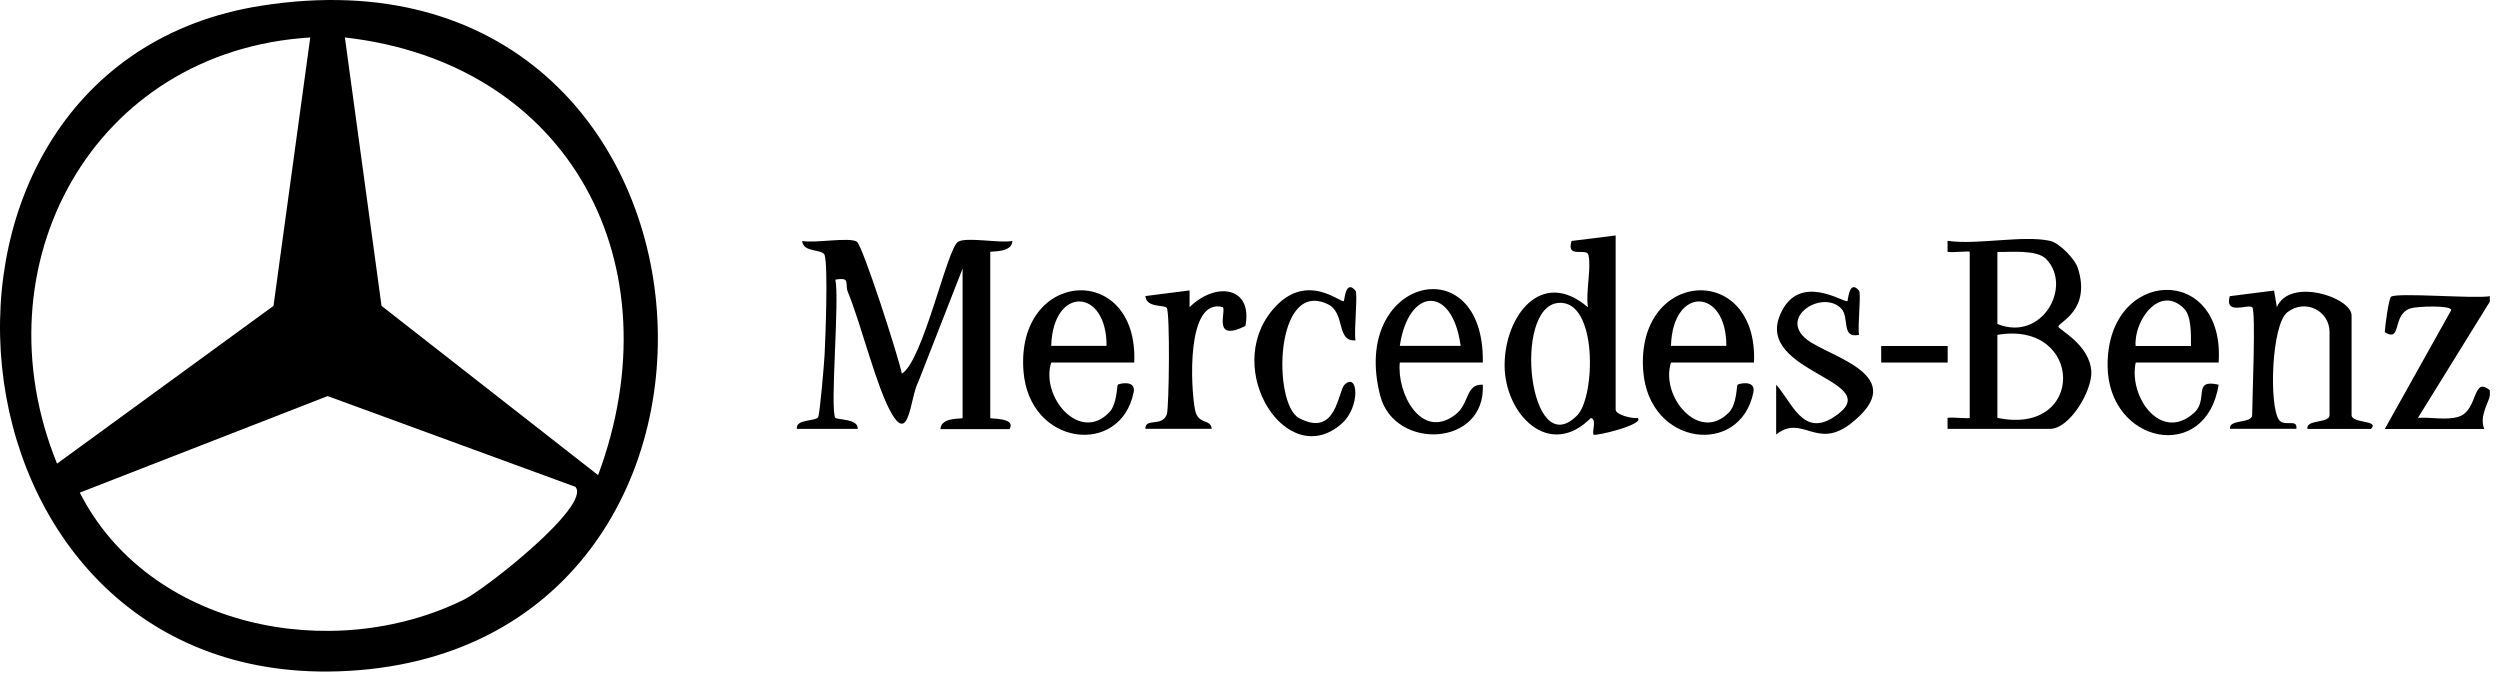
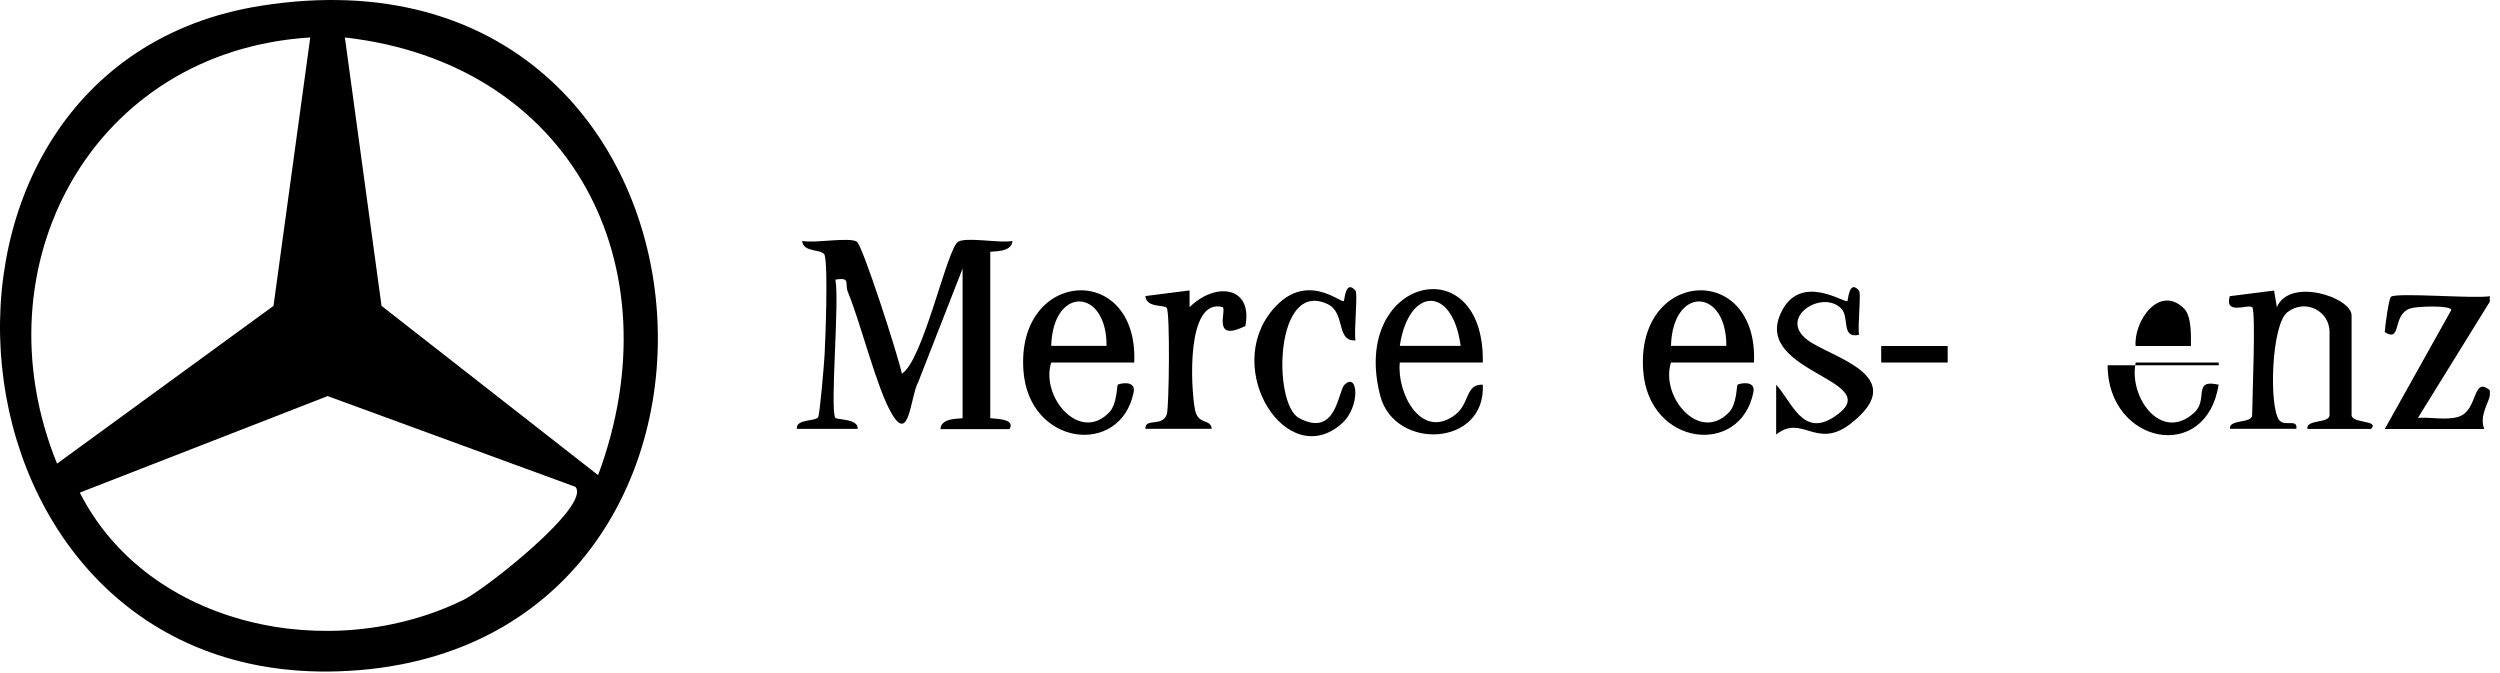
<svg xmlns="http://www.w3.org/2000/svg" width="171" height="46" viewBox="0 0 171 46" fill="none">
  <path d="M170.303 20.259V20.636L165.387 28.583C166.264 28.518 167.321 28.764 168.148 28.51C169.533 28.092 169.082 25.699 170.303 26.691C170.295 26.814 170.319 26.945 170.303 27.068C170.254 27.477 169.557 28.477 169.926 29.345H163.118L167.665 21.21C167.665 20.866 165.354 20.947 164.896 21.087C163.576 21.488 164.322 23.471 163.118 22.717C163.142 22.275 163.388 20.439 163.544 20.3C163.912 19.989 169.262 20.448 170.319 20.259H170.303Z" fill="black" />
  <path d="M57.149 28.582C57.239 28.722 58.738 28.632 58.664 29.336H54.502C54.428 28.632 55.772 28.845 55.961 28.533C56.075 28.353 56.37 24.896 56.403 24.248C56.468 23.003 56.641 18.317 56.411 17.465C56.288 16.997 54.928 17.317 54.871 16.481C55.698 16.653 58.099 16.203 58.607 16.53C59.008 16.793 61.45 24.388 61.688 25.559C63.154 24.65 64.776 17.006 65.53 16.539C66.095 16.186 68.389 16.653 69.25 16.481C69.217 17.333 67.734 17.153 67.734 17.235V28.591C67.734 28.673 69.52 28.541 69.053 29.353H64.326C64.358 28.492 65.841 28.681 65.841 28.591V18.374L62.81 26.125C62.261 27.14 62.212 30.352 61.008 28.32C59.967 26.567 58.91 22.192 57.992 19.963C57.763 19.398 58.222 18.939 57.14 19.128C57.435 20.545 56.755 27.993 57.14 28.591L57.149 28.582Z" fill="black" />
-   <path d="M140.218 16.473C140.841 16.604 141.922 17.694 142.127 18.341C143.053 21.241 140.784 22.044 140.792 22.339C140.792 22.536 142.922 23.552 143.045 25.387C143.127 26.714 141.57 29.336 140.218 29.336H133.213V28.582C133.475 28.517 134.729 28.656 134.729 28.582V17.227C134.729 17.153 133.475 17.292 133.213 17.227V16.473C135.253 16.768 138.342 16.072 140.218 16.473ZM139.94 17.702C139.301 17.063 137.506 17.251 136.621 17.235V22.159C139.677 23.413 141.799 19.57 139.94 17.702ZM136.621 22.904V28.582C142.701 29.844 142.529 21.897 136.621 22.904Z" fill="black" />
-   <path d="M110.51 16.097V28.018C110.51 28.37 111.624 28.648 112.026 28.591C112.501 29.042 109.109 29.853 109.003 29.73C108.863 29.558 109.248 28.681 108.814 28.591C105.963 31.459 102.923 28.337 102.915 24.994C102.907 21.652 105.422 18.276 108.617 21.021C108.445 19.988 108.863 18.342 108.65 17.44C108.527 16.916 107.102 17.727 107.495 16.482L110.518 16.105L110.51 16.097ZM106.594 20.718C103.423 20.996 104.603 31.737 107.88 28.411C109.134 27.141 109.297 20.488 106.594 20.718Z" fill="black" />
  <path d="M154.032 21.013C153.778 20.775 152.139 21.595 152.516 20.259L155.547 19.874L155.736 21.013C156.604 18.948 160.848 20.333 160.848 21.578V28.387C160.848 28.985 162.79 28.714 162.176 29.337H157.825C157.727 28.657 159.341 28.985 159.341 28.387V22.709C159.341 21.275 157.702 20.407 156.465 21.349C155.351 22.201 155.195 27.813 155.892 28.731C156.268 29.222 157.17 28.6 157.071 29.329H152.532C152.434 28.657 154.048 28.985 154.048 28.387C154.048 27.363 154.318 21.259 154.048 21.005L154.032 21.013Z" fill="black" />
-   <path d="M151.762 24.798H146.084C145.576 27.124 147.805 30.303 150.083 28.23C151.082 27.321 149.935 25.895 151.754 26.313C150.902 31.729 144.175 30.385 144.159 24.986C144.134 18.268 152.221 18.014 151.754 24.798H151.762ZM149.394 21.111C147.723 19.431 145.945 21.93 146.076 23.667H149.861C149.861 22.954 149.911 21.635 149.394 21.111Z" fill="black" />
+   <path d="M151.762 24.798H146.084C145.576 27.124 147.805 30.303 150.083 28.23C151.082 27.321 149.935 25.895 151.754 26.313C150.902 31.729 144.175 30.385 144.159 24.986H151.762ZM149.394 21.111C147.723 19.431 145.945 21.93 146.076 23.667H149.861C149.861 22.954 149.911 21.635 149.394 21.111Z" fill="black" />
  <path d="M77.582 24.797H71.904C71.159 27.14 73.854 30.327 75.878 28.197C76.419 27.632 76.386 26.378 76.46 26.313C76.541 26.239 77.713 25.96 77.541 26.829C76.664 31.245 70.38 30.549 70.003 25.354C69.495 18.374 77.877 17.882 77.582 24.797ZM75.689 23.658C75.706 19.676 72.019 19.537 71.904 23.658H75.689Z" fill="black" />
  <path d="M119.973 24.797H114.295C113.55 27.14 116.245 30.327 118.269 28.197C118.81 27.632 118.777 26.378 118.851 26.313C118.933 26.239 120.104 25.96 119.932 26.829C119.055 31.245 112.771 30.549 112.395 25.354C111.887 18.374 120.268 17.882 119.973 24.797ZM118.081 23.658C118.097 19.676 114.41 19.537 114.295 23.658H118.081Z" fill="black" />
  <path d="M101.424 24.798H95.746C95.533 26.895 97.204 30.115 99.515 28.386C100.555 27.608 100.211 26.256 101.424 26.314C101.637 30.566 95.394 30.836 94.41 27.076C92.305 18.981 101.563 16.769 101.424 24.798ZM99.908 23.659C99.351 19.472 96.336 19.628 95.746 23.659H99.908Z" fill="black" />
  <path d="M126.364 20.594C126.413 20.561 126.47 19.07 127.158 19.881C127.314 20.069 127.052 22.331 127.158 22.904C125.905 23.166 126.528 21.716 125.938 21.102C124.651 19.783 121.603 21.7 123.611 23.24C125.176 24.445 130.788 25.682 126.601 28.967C124.242 30.811 123.283 28.295 121.489 29.721V26.312C122.587 27.533 123.308 29.893 125.413 28.541C129.338 26.018 119.981 25.567 121.776 21.487C123.054 18.562 126.151 20.749 126.364 20.594Z" fill="black" />
  <path d="M91.92 20.594C91.969 20.553 92.026 19.079 92.715 19.881C92.887 20.078 92.6 22.659 92.715 23.282C91.371 23.38 92.051 21.397 90.822 20.807C87.184 19.07 87.037 27.608 88.848 28.591C91.428 29.984 91.51 26.747 91.969 26.313C92.903 25.412 93.059 27.837 91.781 28.968C88.053 32.286 83.588 25.305 87.037 21.201C89.315 18.48 91.699 20.75 91.92 20.594Z" fill="black" />
  <path d="M81.367 19.873V21.012C83.121 19.267 85.71 19.562 85.185 22.299C82.875 23.437 83.907 21.283 83.637 21.004C81.113 20.349 81.449 26.543 81.736 28.017C81.949 29.107 82.801 28.599 82.883 29.328H78.344C78.328 28.558 79.499 29.23 79.811 28.337C79.966 27.878 80.04 21.332 79.802 21.053C79.614 20.832 78.409 21.07 78.344 20.25L81.367 19.865V19.873Z" fill="black" />
  <path d="M133.221 23.667H128.674V24.798H133.221V23.667Z" fill="black" />
  <path d="M17.871 0.391C51.381 -4.878 54.658 44.871 23.155 45.919C-4.889 46.853 -8.429 4.528 17.871 0.391ZM21.222 2.562C6.351 3.479 -1.629 18.12 3.902 31.713L18.707 20.922L21.222 2.562ZM40.91 32.499C46.252 18.129 39.042 4.315 23.59 2.562L26.097 20.922L40.91 32.499ZM39.345 33.294L22.41 27.092L5.458 33.695C10.145 42.913 22.656 45.477 31.725 41.02C33.184 40.307 40.492 34.564 39.353 33.294H39.345Z" fill="black" />
</svg>